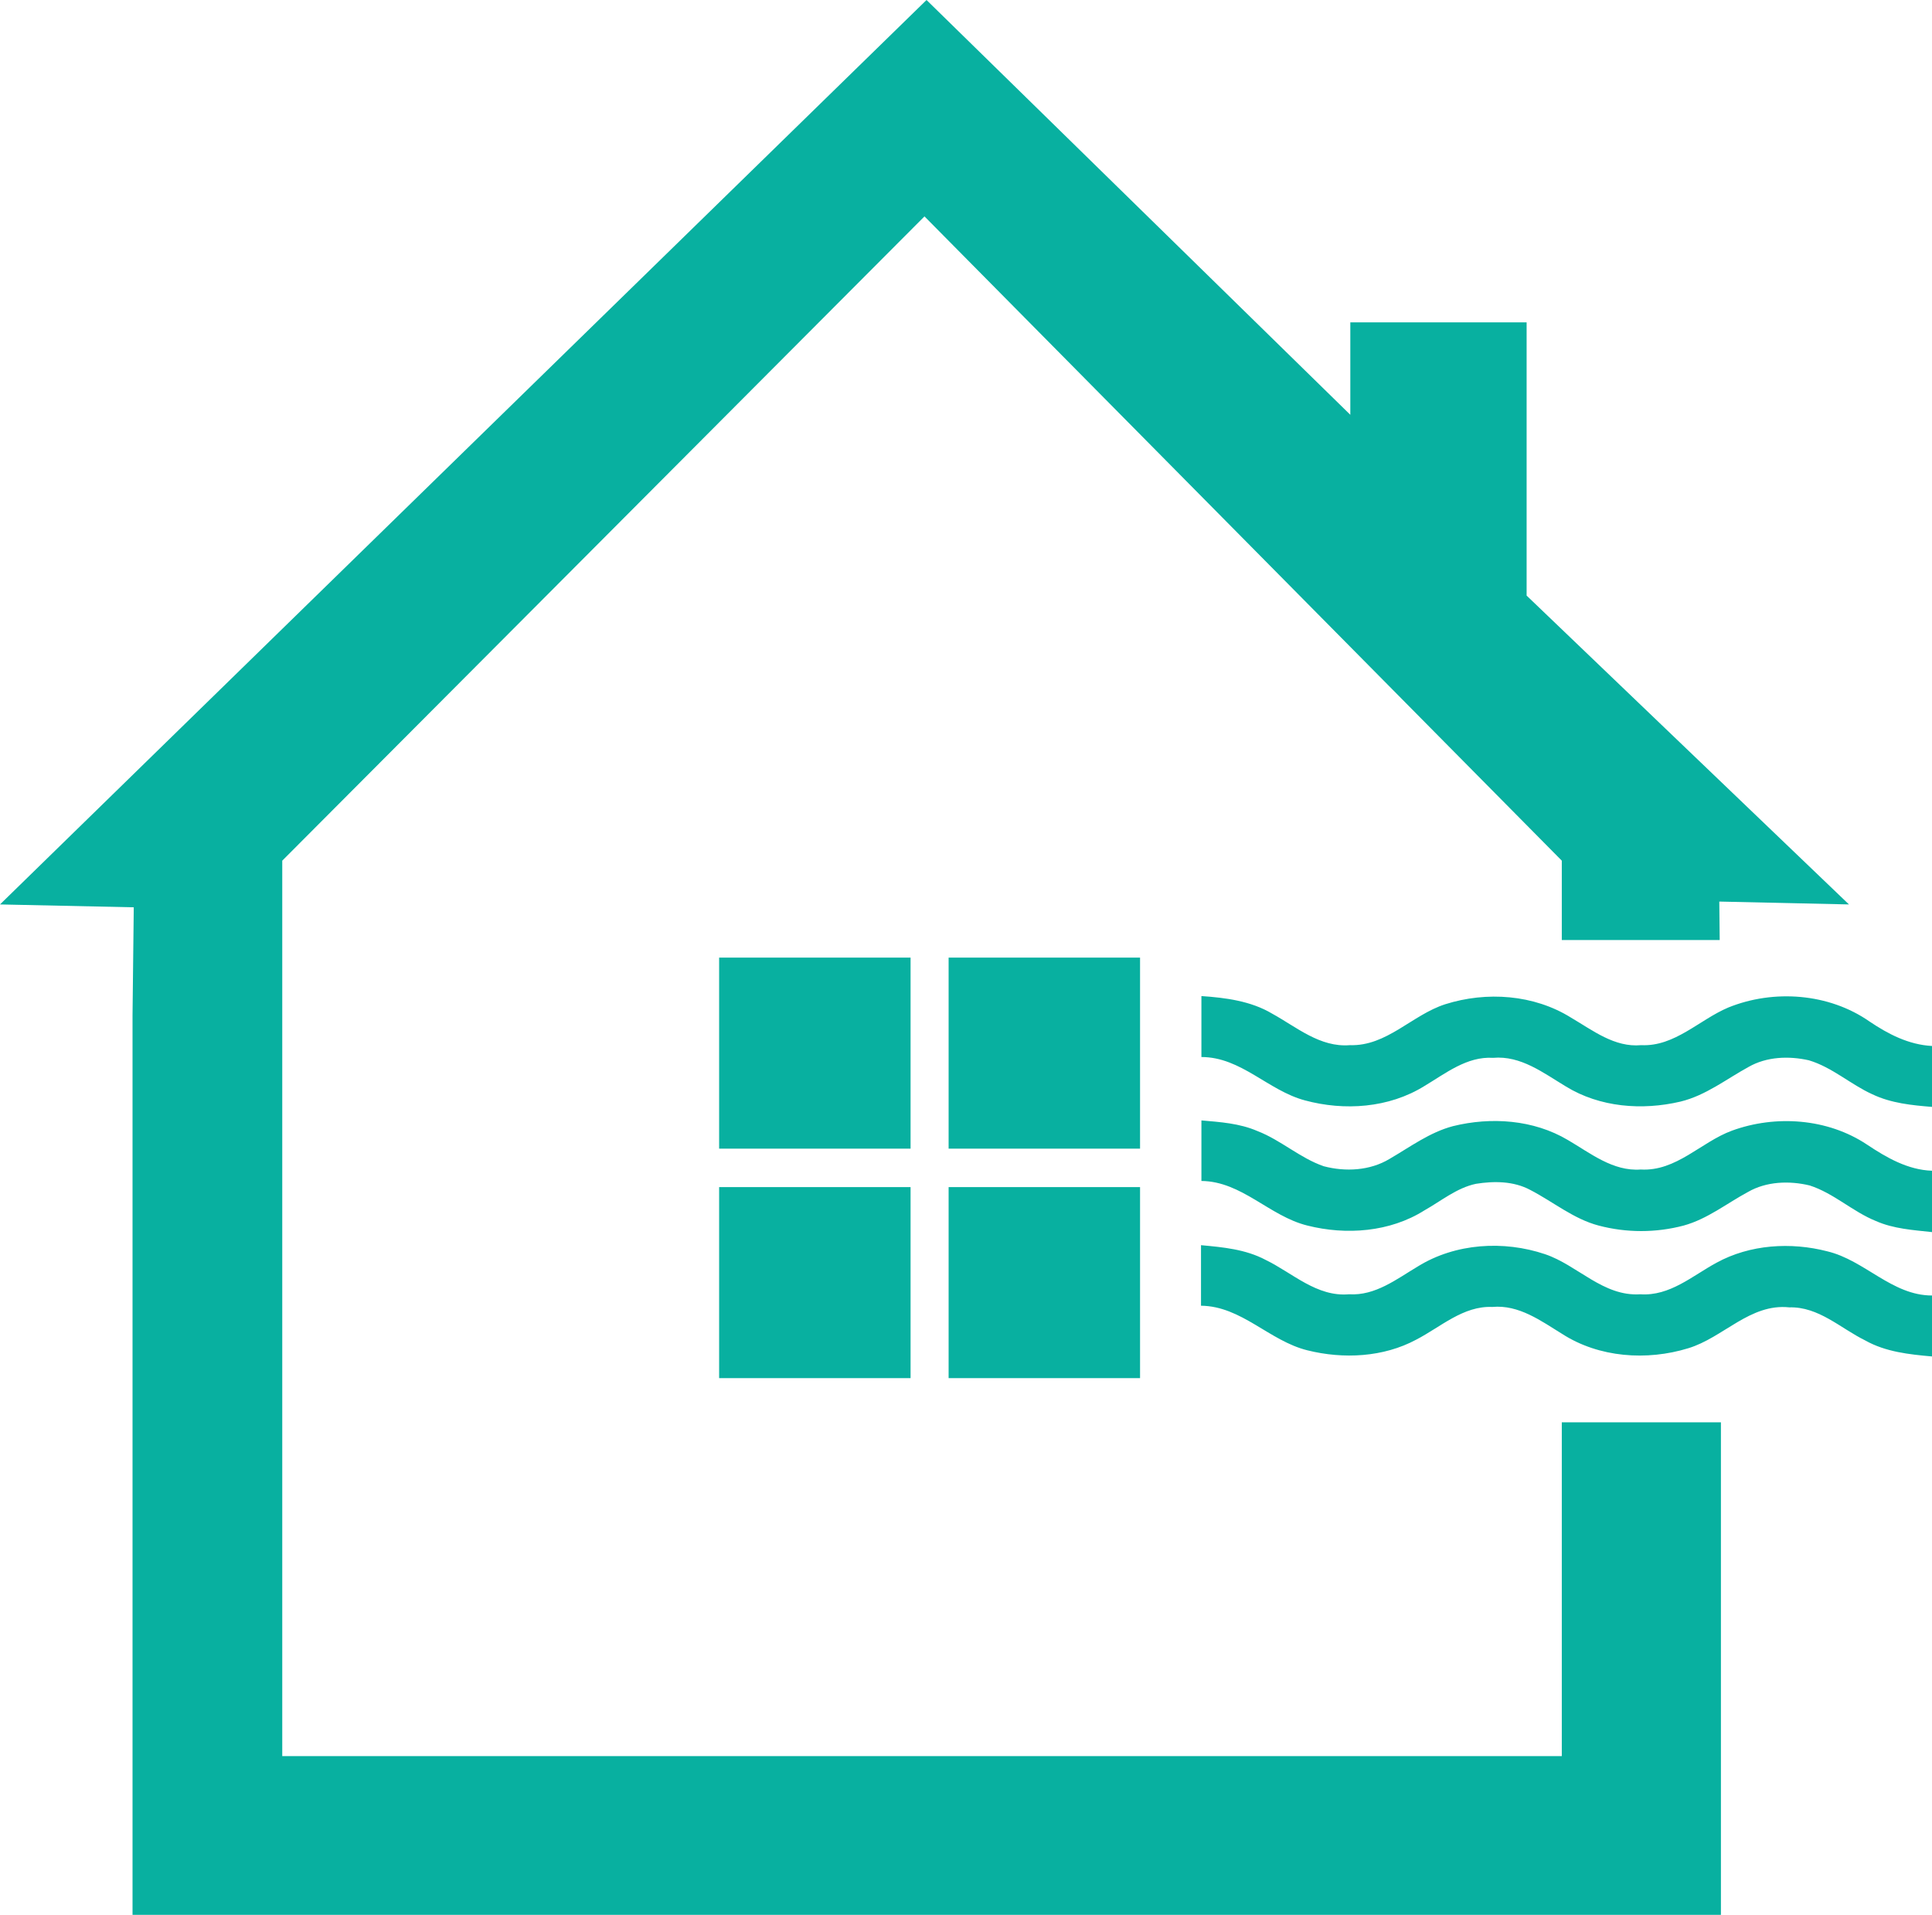
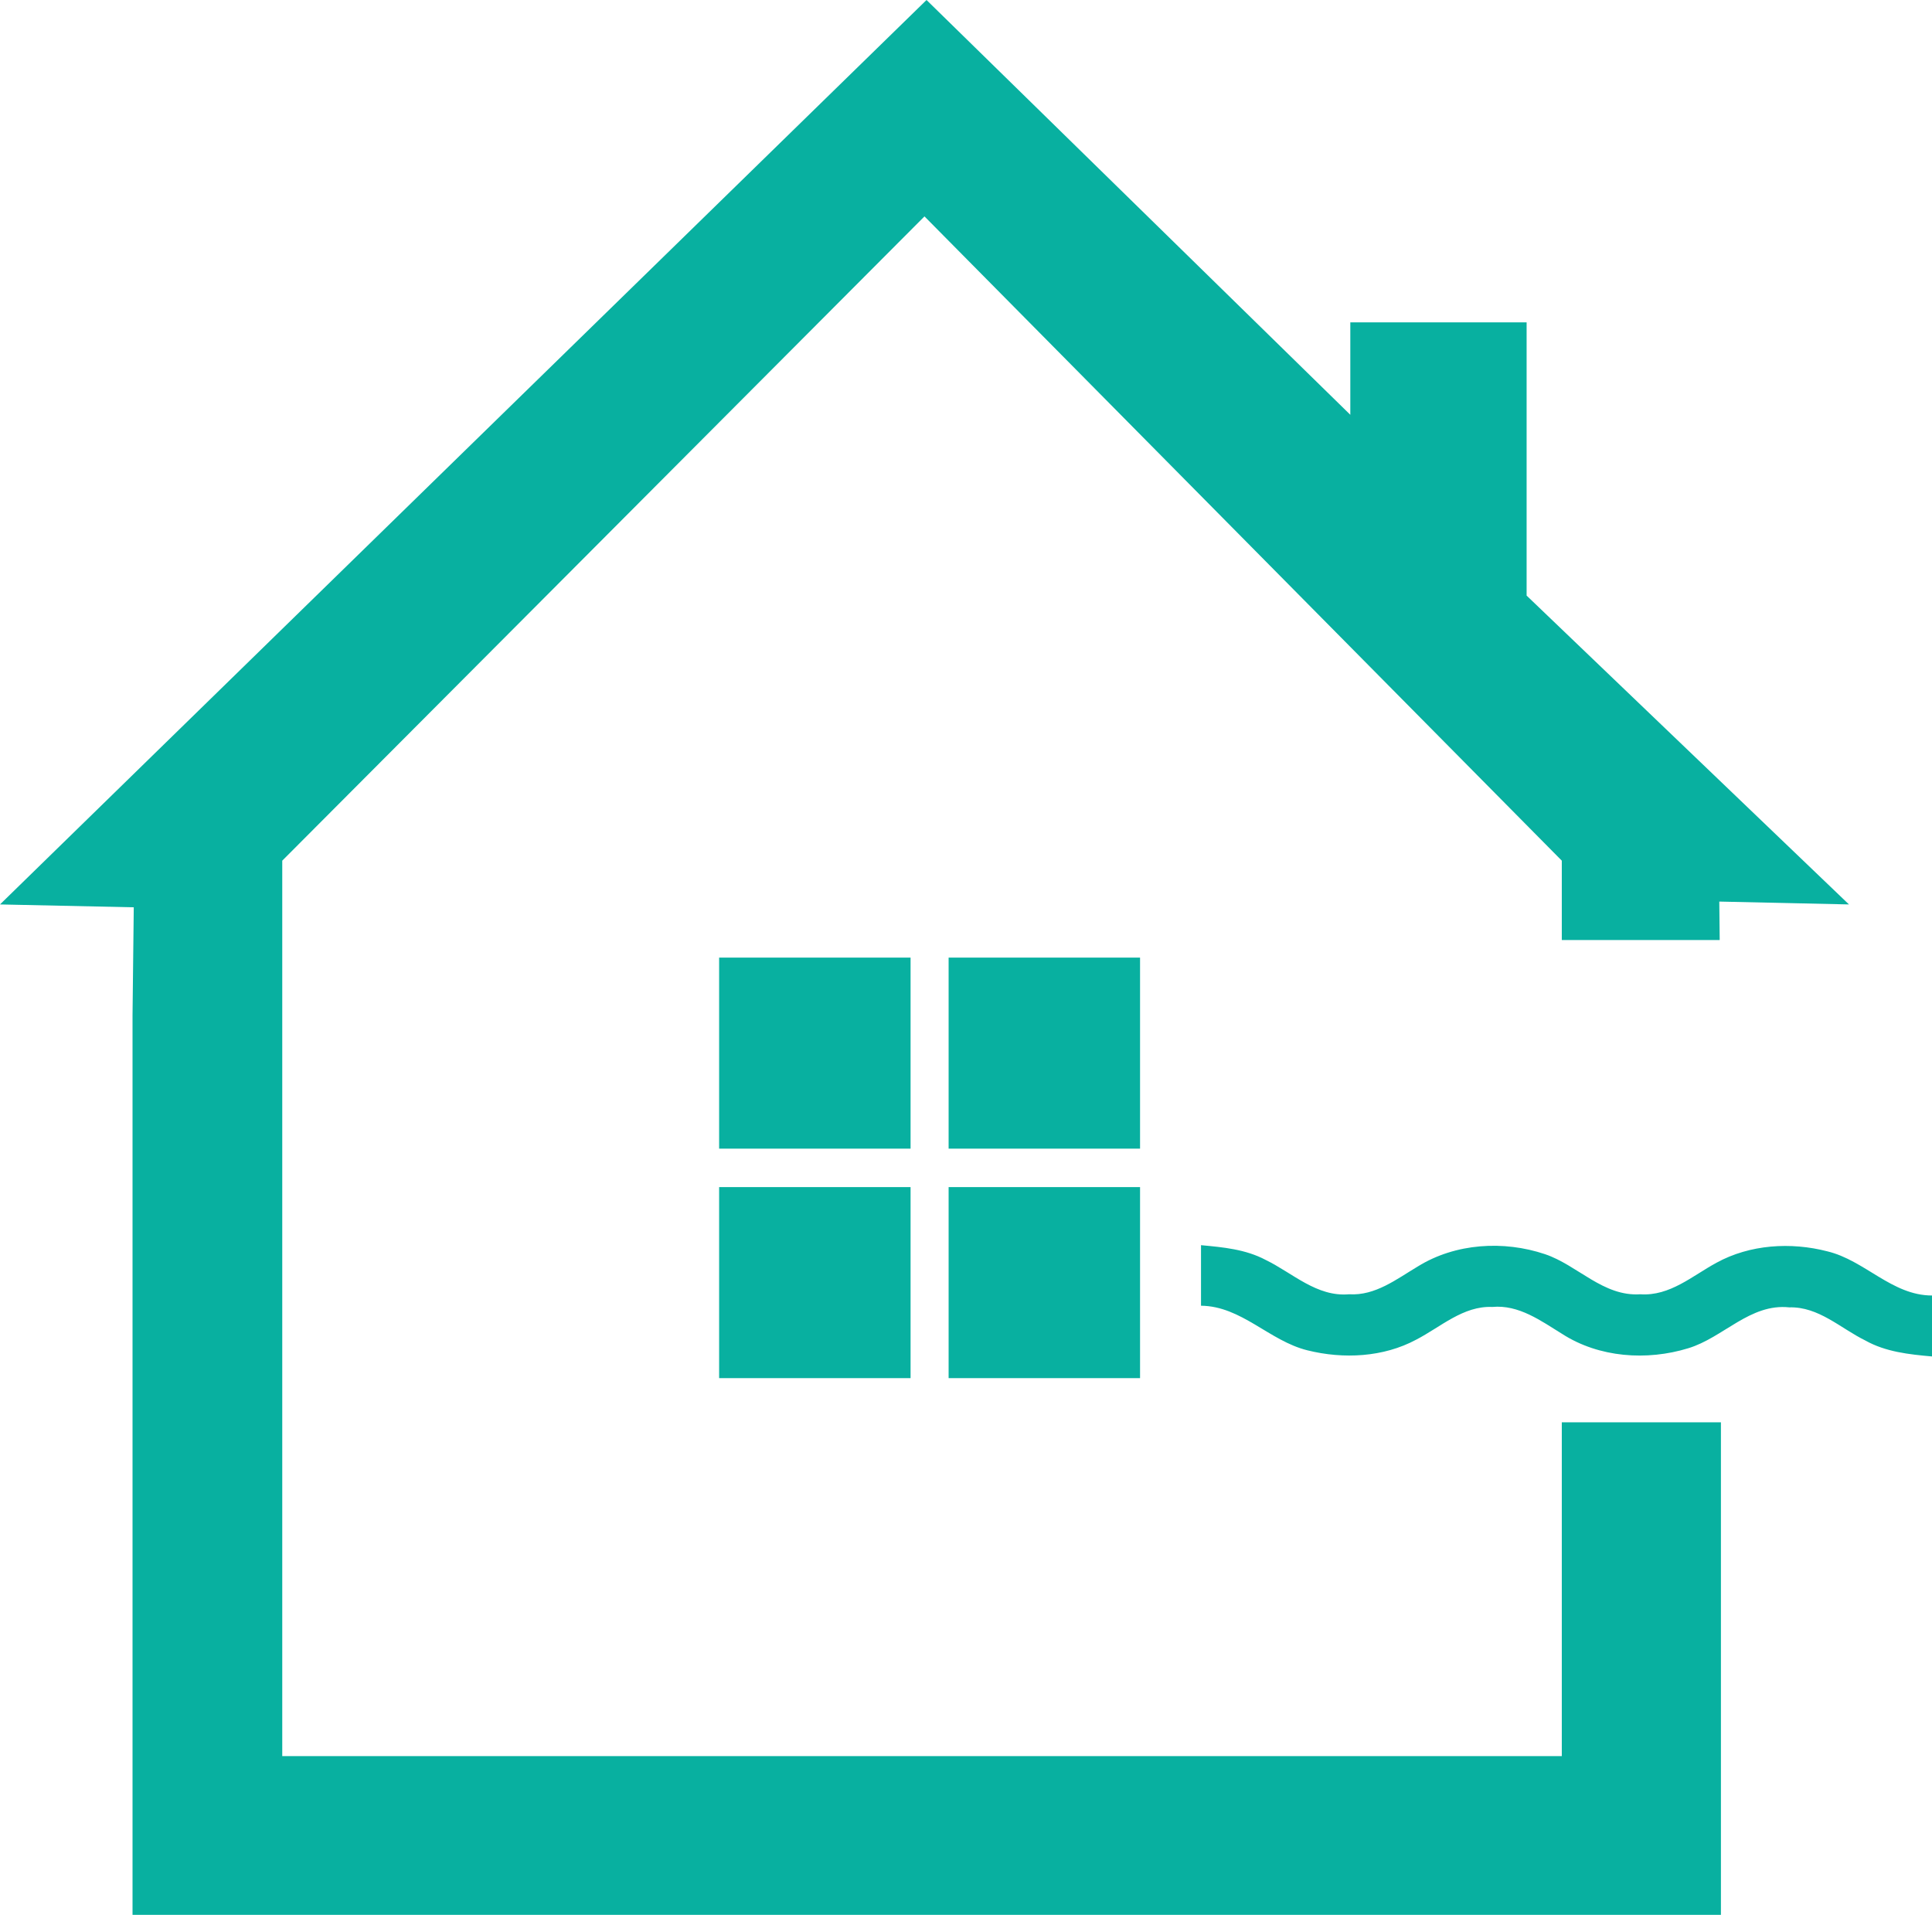
<svg xmlns="http://www.w3.org/2000/svg" id="Capa_2" data-name="Capa 2" width="47.23" height="46.81" viewBox="0 0 47.23 46.81">
  <g id="Capa_1-2" data-name="Capa 1">
    <g>
      <rect x="17.58" y="23.41" width="4.68" height="4.67" style="fill: #08b0a0; stroke-width: 0px;" />
      <rect x="23.19" y="23.41" width="4.68" height="4.67" style="fill: #08b0a0; stroke-width: 0px;" />
      <rect x="23.19" y="29.02" width="4.68" height="4.67" style="fill: #08b0a0; stroke-width: 0px;" />
      <polygon points="3.24 46.81 13.81 46.81 15.75 46.81 29.34 46.81 35.38 46.81 42.07 46.81 42.07 34.77 38.18 34.77 38.18 42.93 37 42.93 35.38 42.93 30.96 42.93 24.66 42.93 20.31 42.93 14.89 42.93 13.81 42.93 7.55 42.93 6.9 42.93 6.9 21.04 22.6 5.29 38.18 21.04 38.18 22.98 42.04 22.98 42.03 22.04 45.2 22.11 37.32 14.56 37.32 7.88 33.01 7.88 33.01 10.14 22.65 0 0 22.11 3.27 22.18 3.24 24.81 3.24 46.81" style="fill: #08b0a0; stroke-width: 0px;" />
-       <path d="M47.23,25.57c-.57-.03-1.07-.29-1.53-.6-.99-.69-2.34-.79-3.45-.34-.71.3-1.31.96-2.13.92-.65.06-1.18-.36-1.71-.67-.91-.57-2.07-.65-3.08-.33-.81.26-1.43,1.03-2.33,1-.73.06-1.3-.44-1.9-.77-.52-.31-1.14-.39-1.73-.43,0,.5,0,.99,0,1.49.97,0,1.63.82,2.53,1.06.96.26,2.05.19,2.92-.35.52-.31,1.04-.73,1.68-.69.68-.06,1.23.37,1.78.7.83.51,1.86.59,2.8.37.62-.15,1.12-.55,1.67-.85.44-.25.98-.27,1.47-.16.57.17,1.02.59,1.55.83.46.22.97.27,1.47.31,0-.49,0-.99,0-1.48Z" style="fill: #08b0a0; stroke-width: 0px;" />
-       <path d="M47.23,28.62c-.59-.02-1.11-.32-1.59-.64-.96-.64-2.23-.73-3.3-.34-.76.28-1.36,1-2.23.95-.68.05-1.23-.4-1.78-.72-.84-.5-1.88-.57-2.81-.34-.57.15-1.05.51-1.55.8-.48.29-1.08.32-1.61.18-.58-.2-1.05-.64-1.62-.86-.44-.19-.91-.22-1.37-.26,0,.49,0,.99,0,1.48.99.01,1.66.86,2.59,1.09.95.24,2.02.16,2.86-.37.41-.23.79-.55,1.26-.65.44-.07.92-.07,1.33.15.56.29,1.06.71,1.67.87.68.18,1.4.18,2.08,0,.58-.16,1.05-.54,1.57-.82.45-.26,1.01-.28,1.51-.16.59.19,1.05.64,1.62.87.43.19.91.22,1.37.27,0-.5,0-.99,0-1.48Z" style="fill: #08b0a0; stroke-width: 0px;" />
+       <path d="M47.23,28.62Z" style="fill: #08b0a0; stroke-width: 0px;" />
      <rect x="17.58" y="29.02" width="4.68" height="4.67" style="fill: #08b0a0; stroke-width: 0px;" />
      <path d="M45.6,32.77c.5.28,1.07.34,1.63.39,0-.5,0-.99,0-1.49-.98,0-1.64-.86-2.56-1.08-.89-.23-1.89-.17-2.71.28-.59.32-1.14.82-1.86.77-.91.06-1.53-.71-2.33-.98-1.01-.34-2.19-.27-3.11.3-.52.31-1.04.72-1.68.68-.79.07-1.38-.52-2.04-.84-.49-.26-1.04-.31-1.58-.36,0,.49,0,.99,0,1.48.99.01,1.67.86,2.6,1.09.88.22,1.86.17,2.66-.26.6-.31,1.15-.83,1.86-.8.65-.06,1.19.34,1.71.66.9.58,2.07.66,3.08.35.86-.26,1.51-1.1,2.47-1,.72-.02,1.25.51,1.86.81Z" style="fill: #08b0a0; stroke-width: 0px;" />
    </g>
  </g>
</svg>